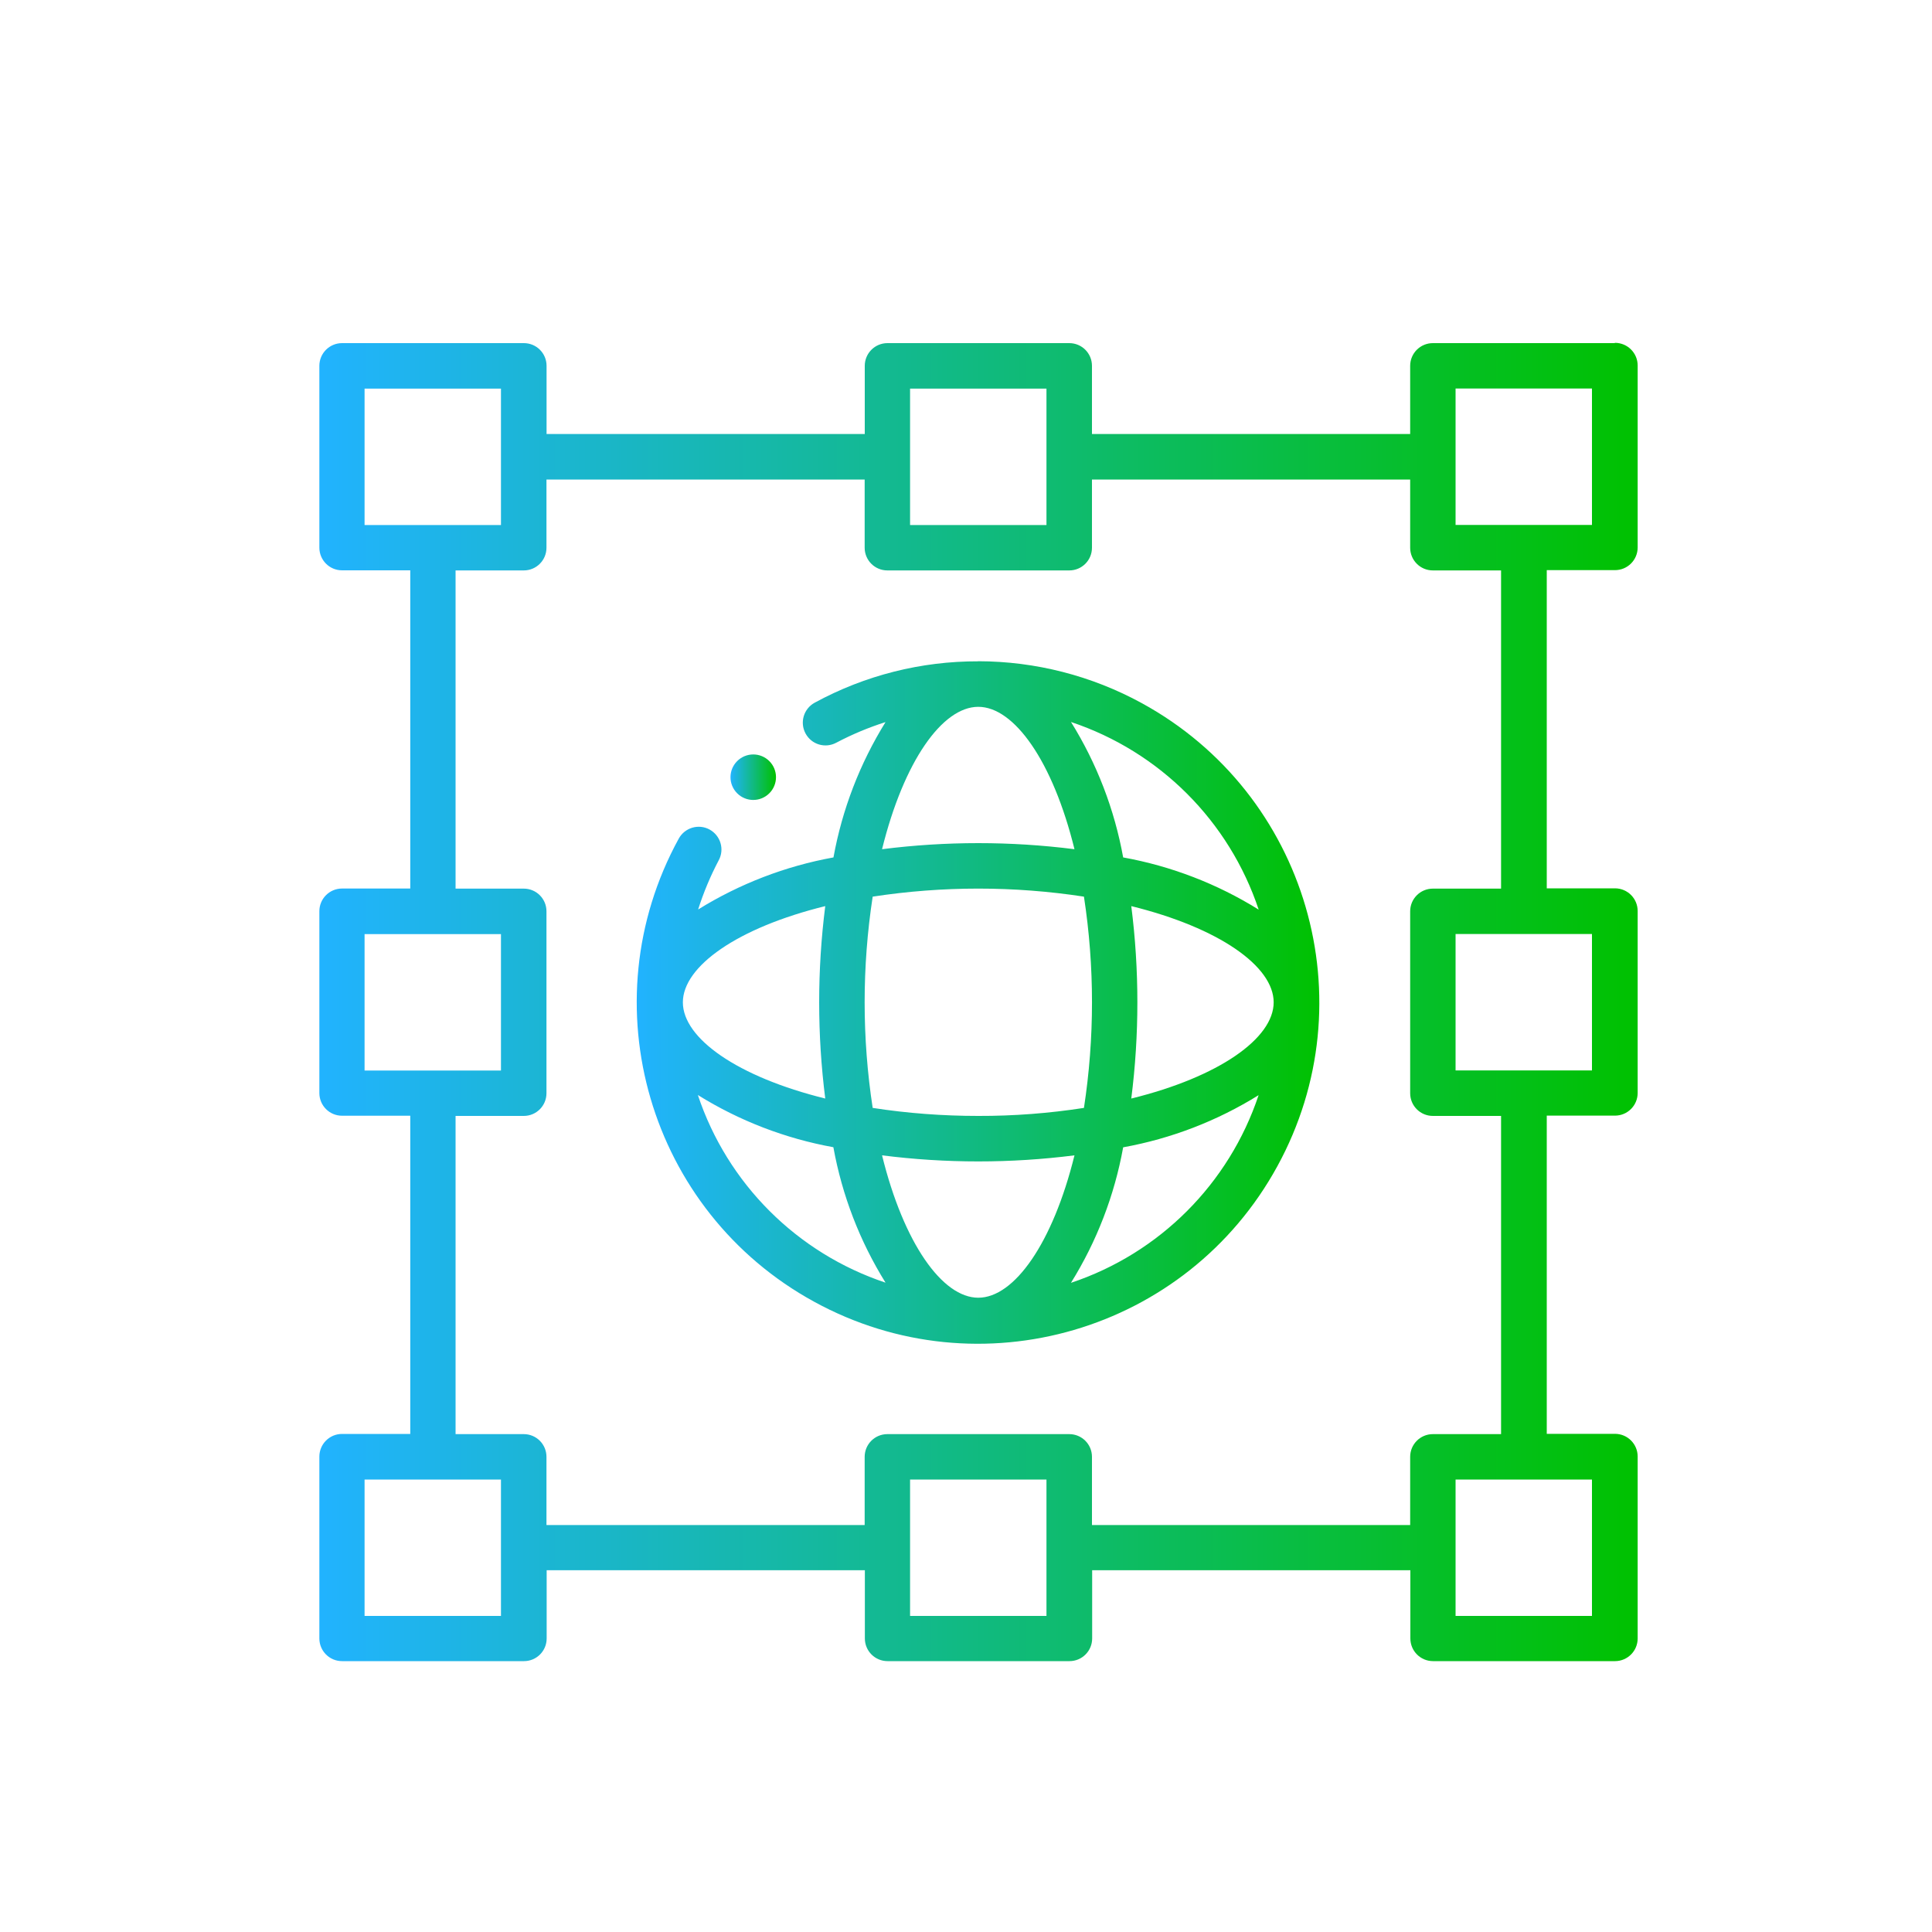
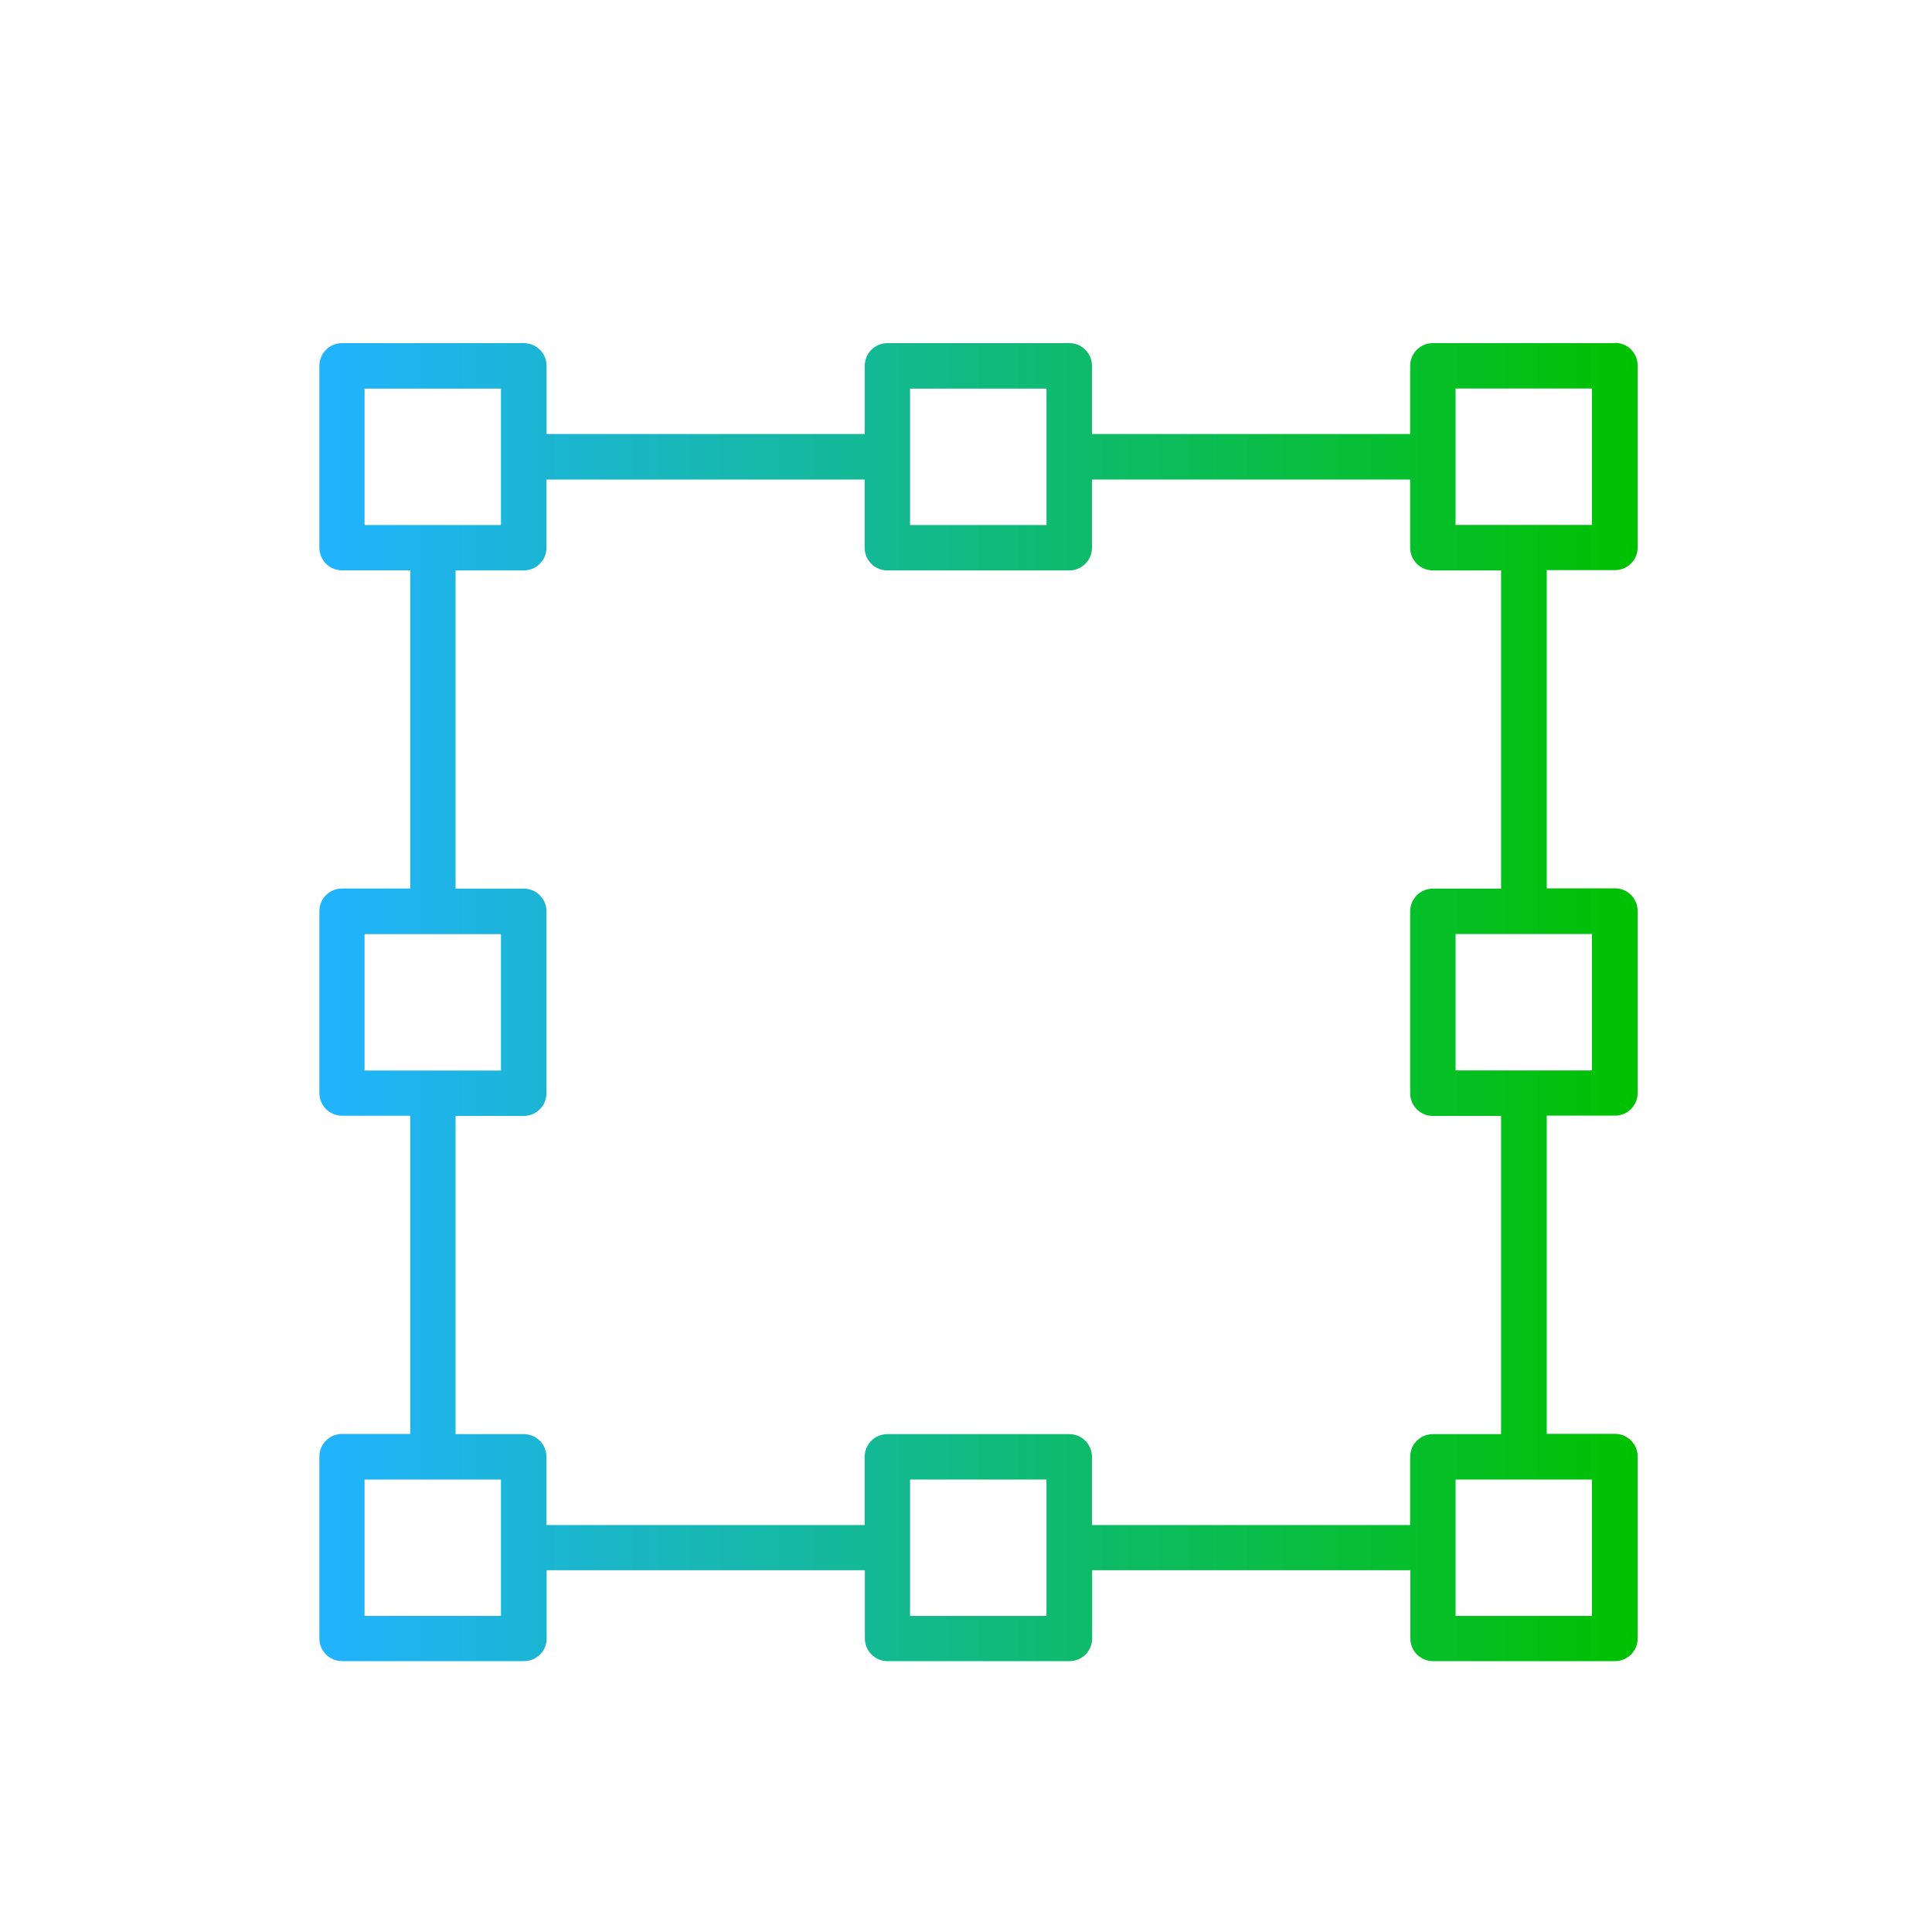
<svg xmlns="http://www.w3.org/2000/svg" xmlns:xlink="http://www.w3.org/1999/xlink" id="Layer_1" data-name="Layer 1" viewBox="0 0 200 200">
  <defs>
    <style> .cls-1 { fill: url(#UDT_RGB_Gradient); } .cls-1, .cls-2, .cls-3 { stroke-width: 0px; } .cls-2 { fill: url(#UDT_RGB_Gradient-3); } .cls-3 { fill: url(#UDT_RGB_Gradient-2); } </style>
    <linearGradient id="UDT_RGB_Gradient" data-name="UDT RGB Gradient" x1="33.03" y1="103.75" x2="169.5" y2="103.75" gradientUnits="userSpaceOnUse">
      <stop offset="0" stop-color="#21b3ff" />
      <stop offset="1" stop-color="#00c100" />
    </linearGradient>
    <linearGradient id="UDT_RGB_Gradient-2" data-name="UDT RGB Gradient" x1="65.91" y1="103.79" x2="136.57" y2="103.79" xlink:href="#UDT_RGB_Gradient" />
    <linearGradient id="UDT_RGB_Gradient-3" data-name="UDT RGB Gradient" x1="75.62" y1="80.46" x2="80.33" y2="80.46" xlink:href="#UDT_RGB_Gradient" />
  </defs>
  <path class="cls-1" d="m167.15,35.52h-18.82c-1.3,0-2.35,1.05-2.35,2.35h0v7.06h-32.94v-7.06c0-1.3-1.05-2.35-2.35-2.35,0,0,0,0,0,0h-18.82c-1.3,0-2.35,1.05-2.35,2.35h0v7.06h-32.94v-7.06c0-1.3-1.05-2.35-2.35-2.35,0,0,0,0,0,0h-18.82c-1.3,0-2.35,1.05-2.35,2.35,0,0,0,0,0,0v18.82c0,1.3,1.05,2.35,2.35,2.35h7.06v32.94h-7.06c-1.3,0-2.35,1.05-2.35,2.35,0,0,0,0,0,0v18.82c0,1.3,1.05,2.35,2.35,2.35h7.06v32.94h-7.06c-1.3,0-2.35,1.05-2.35,2.35,0,0,0,0,0,0v18.82c0,1.3,1.05,2.35,2.35,2.35h18.83c1.3,0,2.35-1.05,2.35-2.35h0v-7.06h32.94v7.06c0,1.3,1.05,2.35,2.35,2.35h18.83c1.3,0,2.35-1.05,2.35-2.35h0v-7.06h32.94v7.06c0,1.3,1.05,2.35,2.35,2.35h18.83c1.3,0,2.35-1.05,2.35-2.35h0v-18.83c0-1.3-1.05-2.35-2.35-2.35h-7.06v-32.94h7.06c1.3,0,2.35-1.05,2.35-2.35h0v-18.83c0-1.3-1.05-2.35-2.35-2.35h-7.06v-32.94h7.06c1.3,0,2.35-1.05,2.35-2.35h0v-18.83c0-1.3-1.05-2.35-2.35-2.35,0,0,0,0,0,0Zm-72.94,4.71h14.12v14.12h-14.12v-14.12Zm-56.47,0h14.12v14.12h-14.12v-14.12Zm0,56.47h14.12v14.12h-14.12v-14.12Zm14.12,70.58h-14.12v-14.12h14.12v14.12Zm56.47,0h-14.12v-14.12h14.12v14.12Zm56.47,0h-14.12v-14.12h14.12v14.12Zm0-56.47h-14.12v-14.12h14.12v14.12Zm-9.41-18.82h-7.06c-1.3,0-2.35,1.05-2.35,2.35h0v18.83c0,1.3,1.05,2.35,2.35,2.35h7.06v32.94h-7.06c-1.3,0-2.35,1.05-2.35,2.35h0v7.06h-32.94v-7.06c0-1.3-1.05-2.35-2.35-2.35h-18.83c-1.3,0-2.35,1.05-2.35,2.35h0v7.06h-32.94v-7.06c0-1.3-1.05-2.35-2.35-2.35h-7.06v-32.94h7.06c1.3,0,2.35-1.05,2.35-2.35h0v-18.83c0-1.3-1.05-2.35-2.35-2.35h-7.06v-32.94h7.06c1.3,0,2.35-1.05,2.35-2.35h0v-7.06h32.94v7.06c0,1.3,1.05,2.35,2.35,2.35h18.83c1.3,0,2.35-1.05,2.35-2.35h0v-7.06h32.94v7.06c0,1.3,1.05,2.35,2.35,2.35h7.06v32.94Zm9.41-37.65h-14.12v-14.12h14.12v14.12Z" />
-   <path class="cls-3" d="m101.27,68.46c-5.91-.02-11.73,1.45-16.93,4.28-1.14.62-1.57,2.04-.95,3.19s2.04,1.57,3.19.95c1.63-.86,3.33-1.57,5.09-2.13-2.66,4.29-4.49,9.04-5.39,14.01-4.97.9-9.72,2.73-14.01,5.39.56-1.76,1.27-3.46,2.13-5.09.62-1.14.19-2.57-.95-3.19s-2.57-.19-3.19.95h0c-9.37,17.11-3.09,38.58,14.03,47.94,17.11,9.37,38.58,3.09,47.94-14.03,9.37-17.11,3.09-38.58-14.03-47.94-5.19-2.84-11.01-4.33-16.93-4.34Zm29.02,25.7c-4.29-2.67-9.05-4.5-14.02-5.4-.9-4.97-2.73-9.73-5.4-14.02,9.17,3.06,16.37,10.25,19.43,19.43Zm-29.02,40.18c-3.72,0-7.72-5.64-9.96-14.74,6.61.84,13.31.84,19.92,0-2.25,9.11-6.24,14.74-9.96,14.74Zm0-18.82c-3.66,0-7.32-.27-10.93-.83-1.11-7.25-1.11-14.62,0-21.87,7.25-1.11,14.62-1.11,21.87,0,1.11,7.25,1.11,14.62,0,21.87-3.62.56-7.27.84-10.93.83Zm15.84-21.72c9.11,2.25,14.74,6.24,14.74,9.96s-5.64,7.72-14.74,9.96c.84-6.61.84-13.31,0-19.92Zm-15.84-20.63c3.72,0,7.72,5.64,9.96,14.74-6.61-.84-13.31-.84-19.92,0,2.25-9.11,6.24-14.74,9.96-14.74Zm-15.84,20.63c-.84,6.61-.84,13.31,0,19.92-9.11-2.25-14.74-6.24-14.74-9.96s5.64-7.72,14.74-9.96Zm-13.18,19.56c4.29,2.67,9.05,4.5,14.02,5.4.9,4.97,2.73,9.73,5.4,14.02-9.17-3.06-16.37-10.25-19.43-19.43Zm38.62,19.43c2.67-4.29,4.5-9.05,5.4-14.02,4.97-.9,9.73-2.73,14.02-5.4-3.06,9.17-10.25,16.37-19.43,19.43Z" />
-   <path class="cls-2" d="m79.64,82.12c.92-.92.92-2.41,0-3.33-.92-.92-2.41-.92-3.33,0-.92.92-.92,2.41,0,3.33h0c.92.92,2.41.92,3.33,0Z" />
</svg>